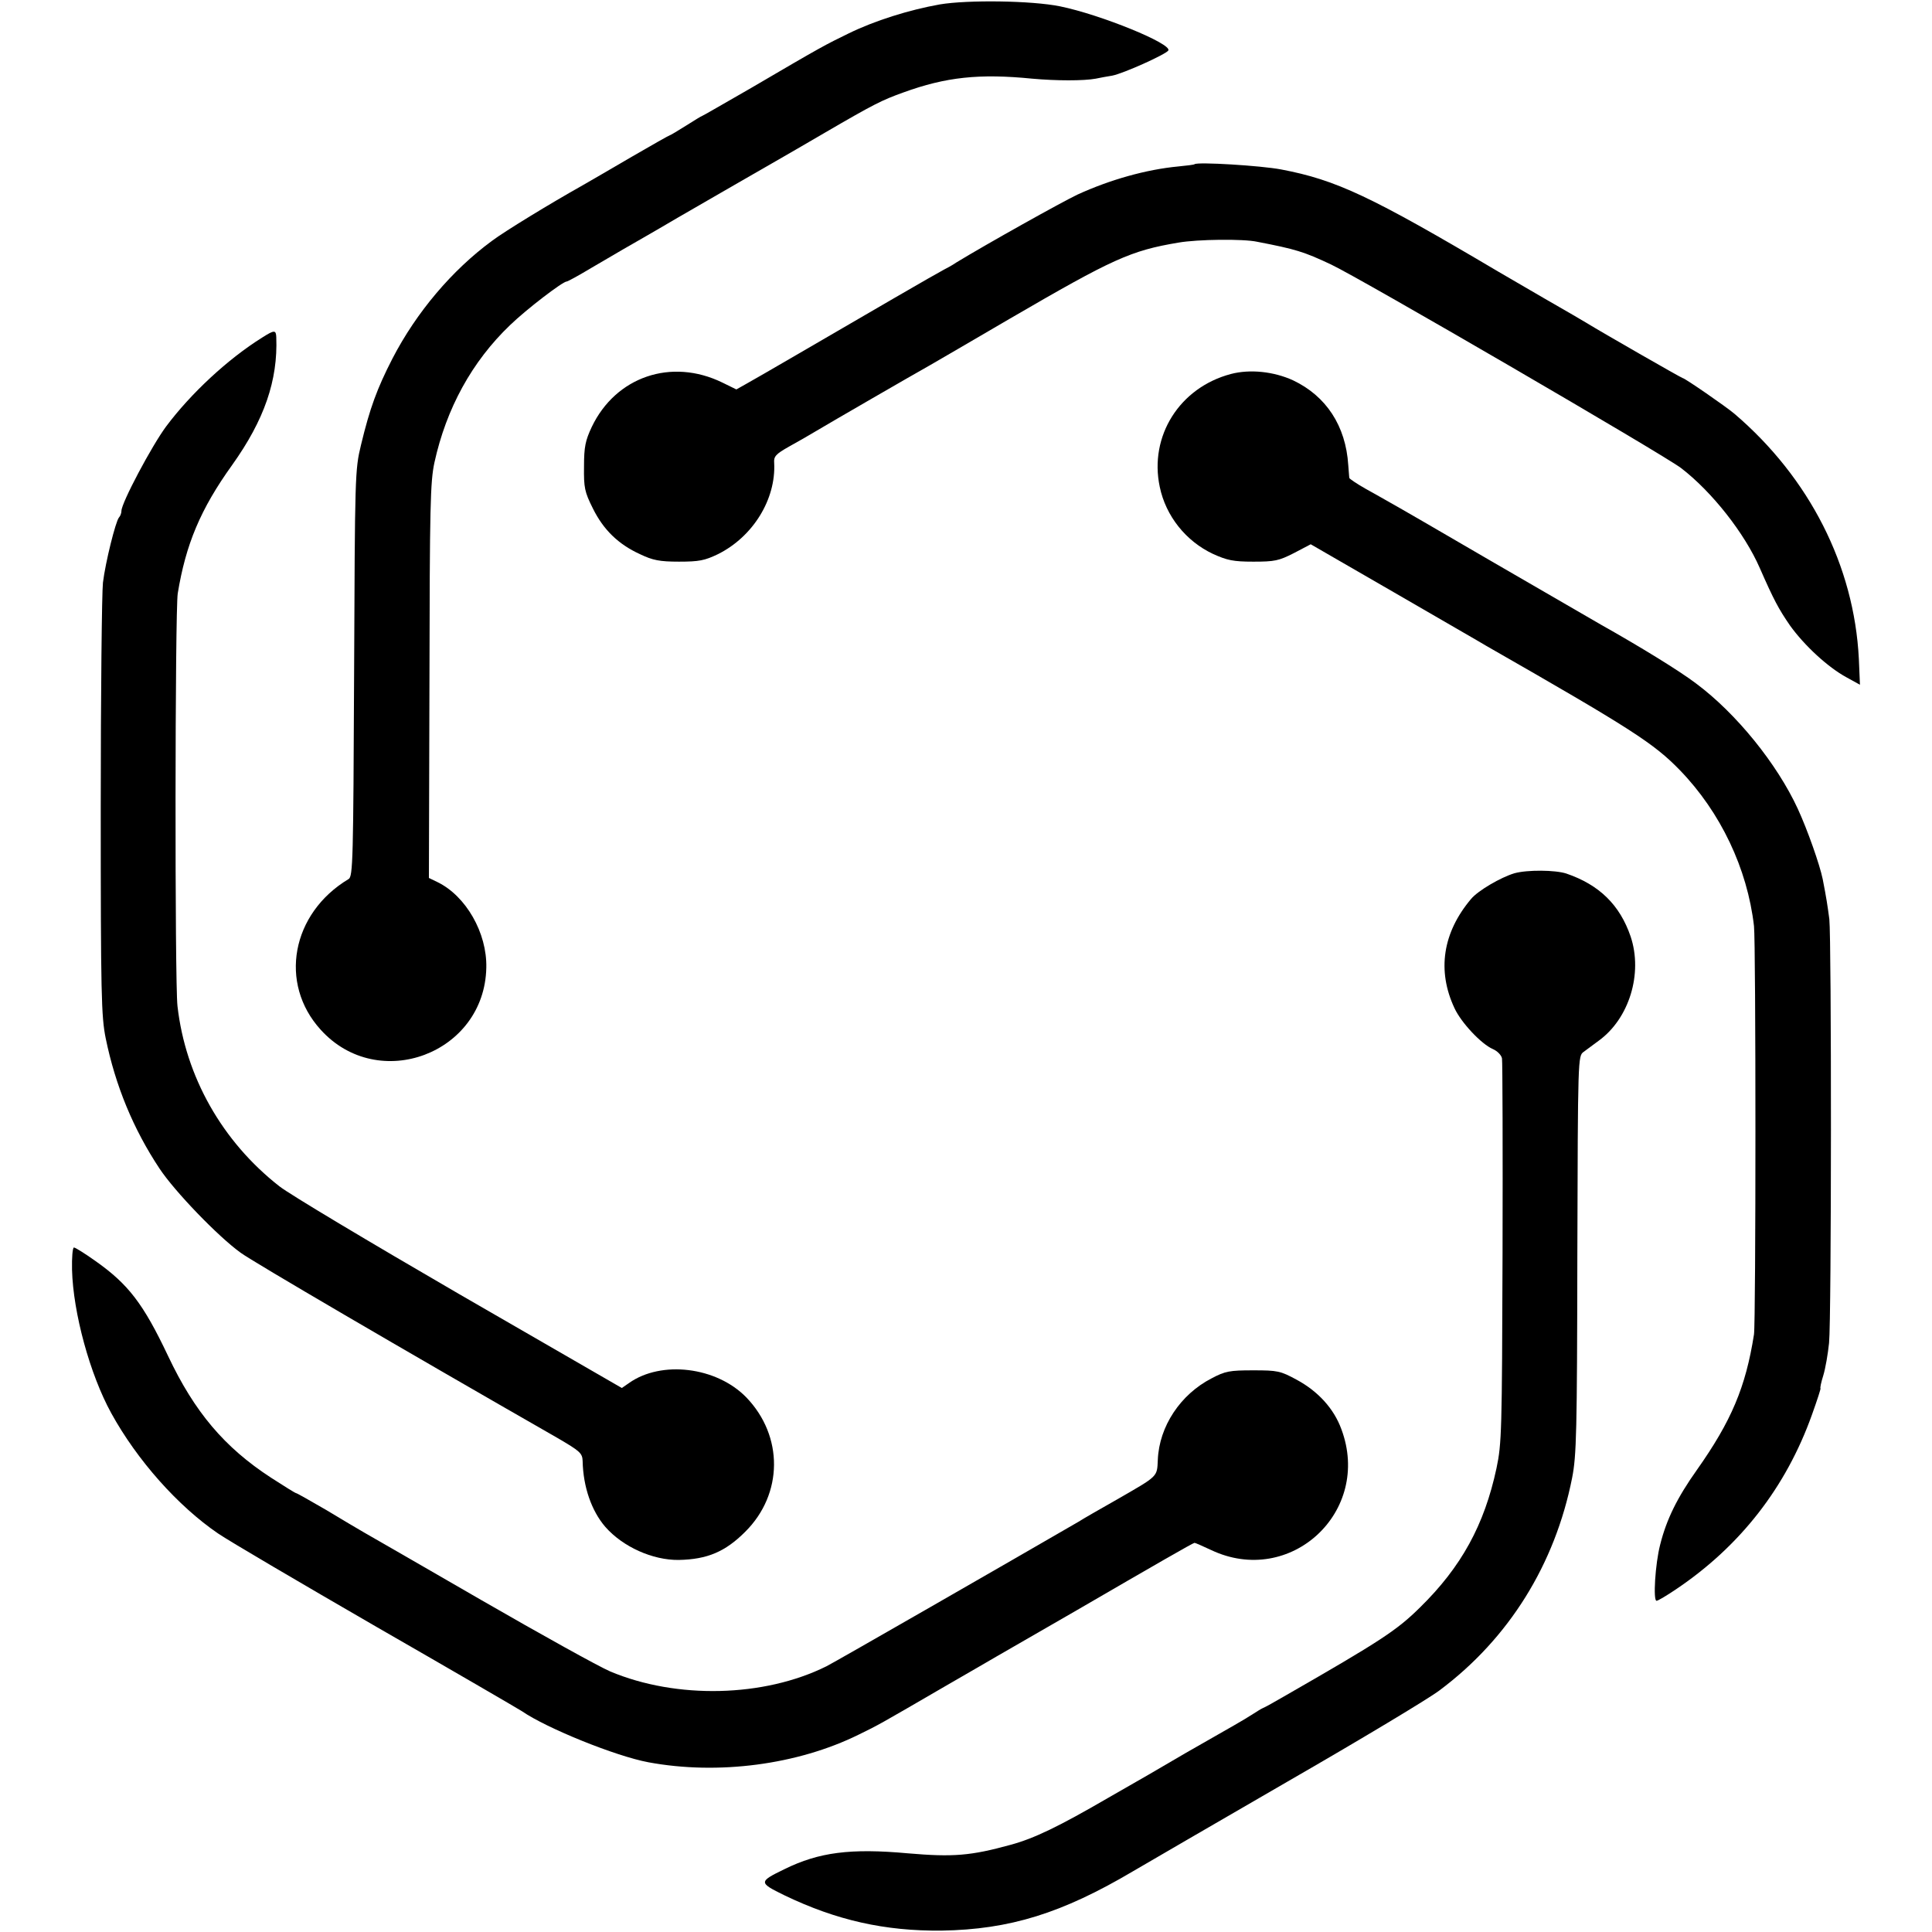
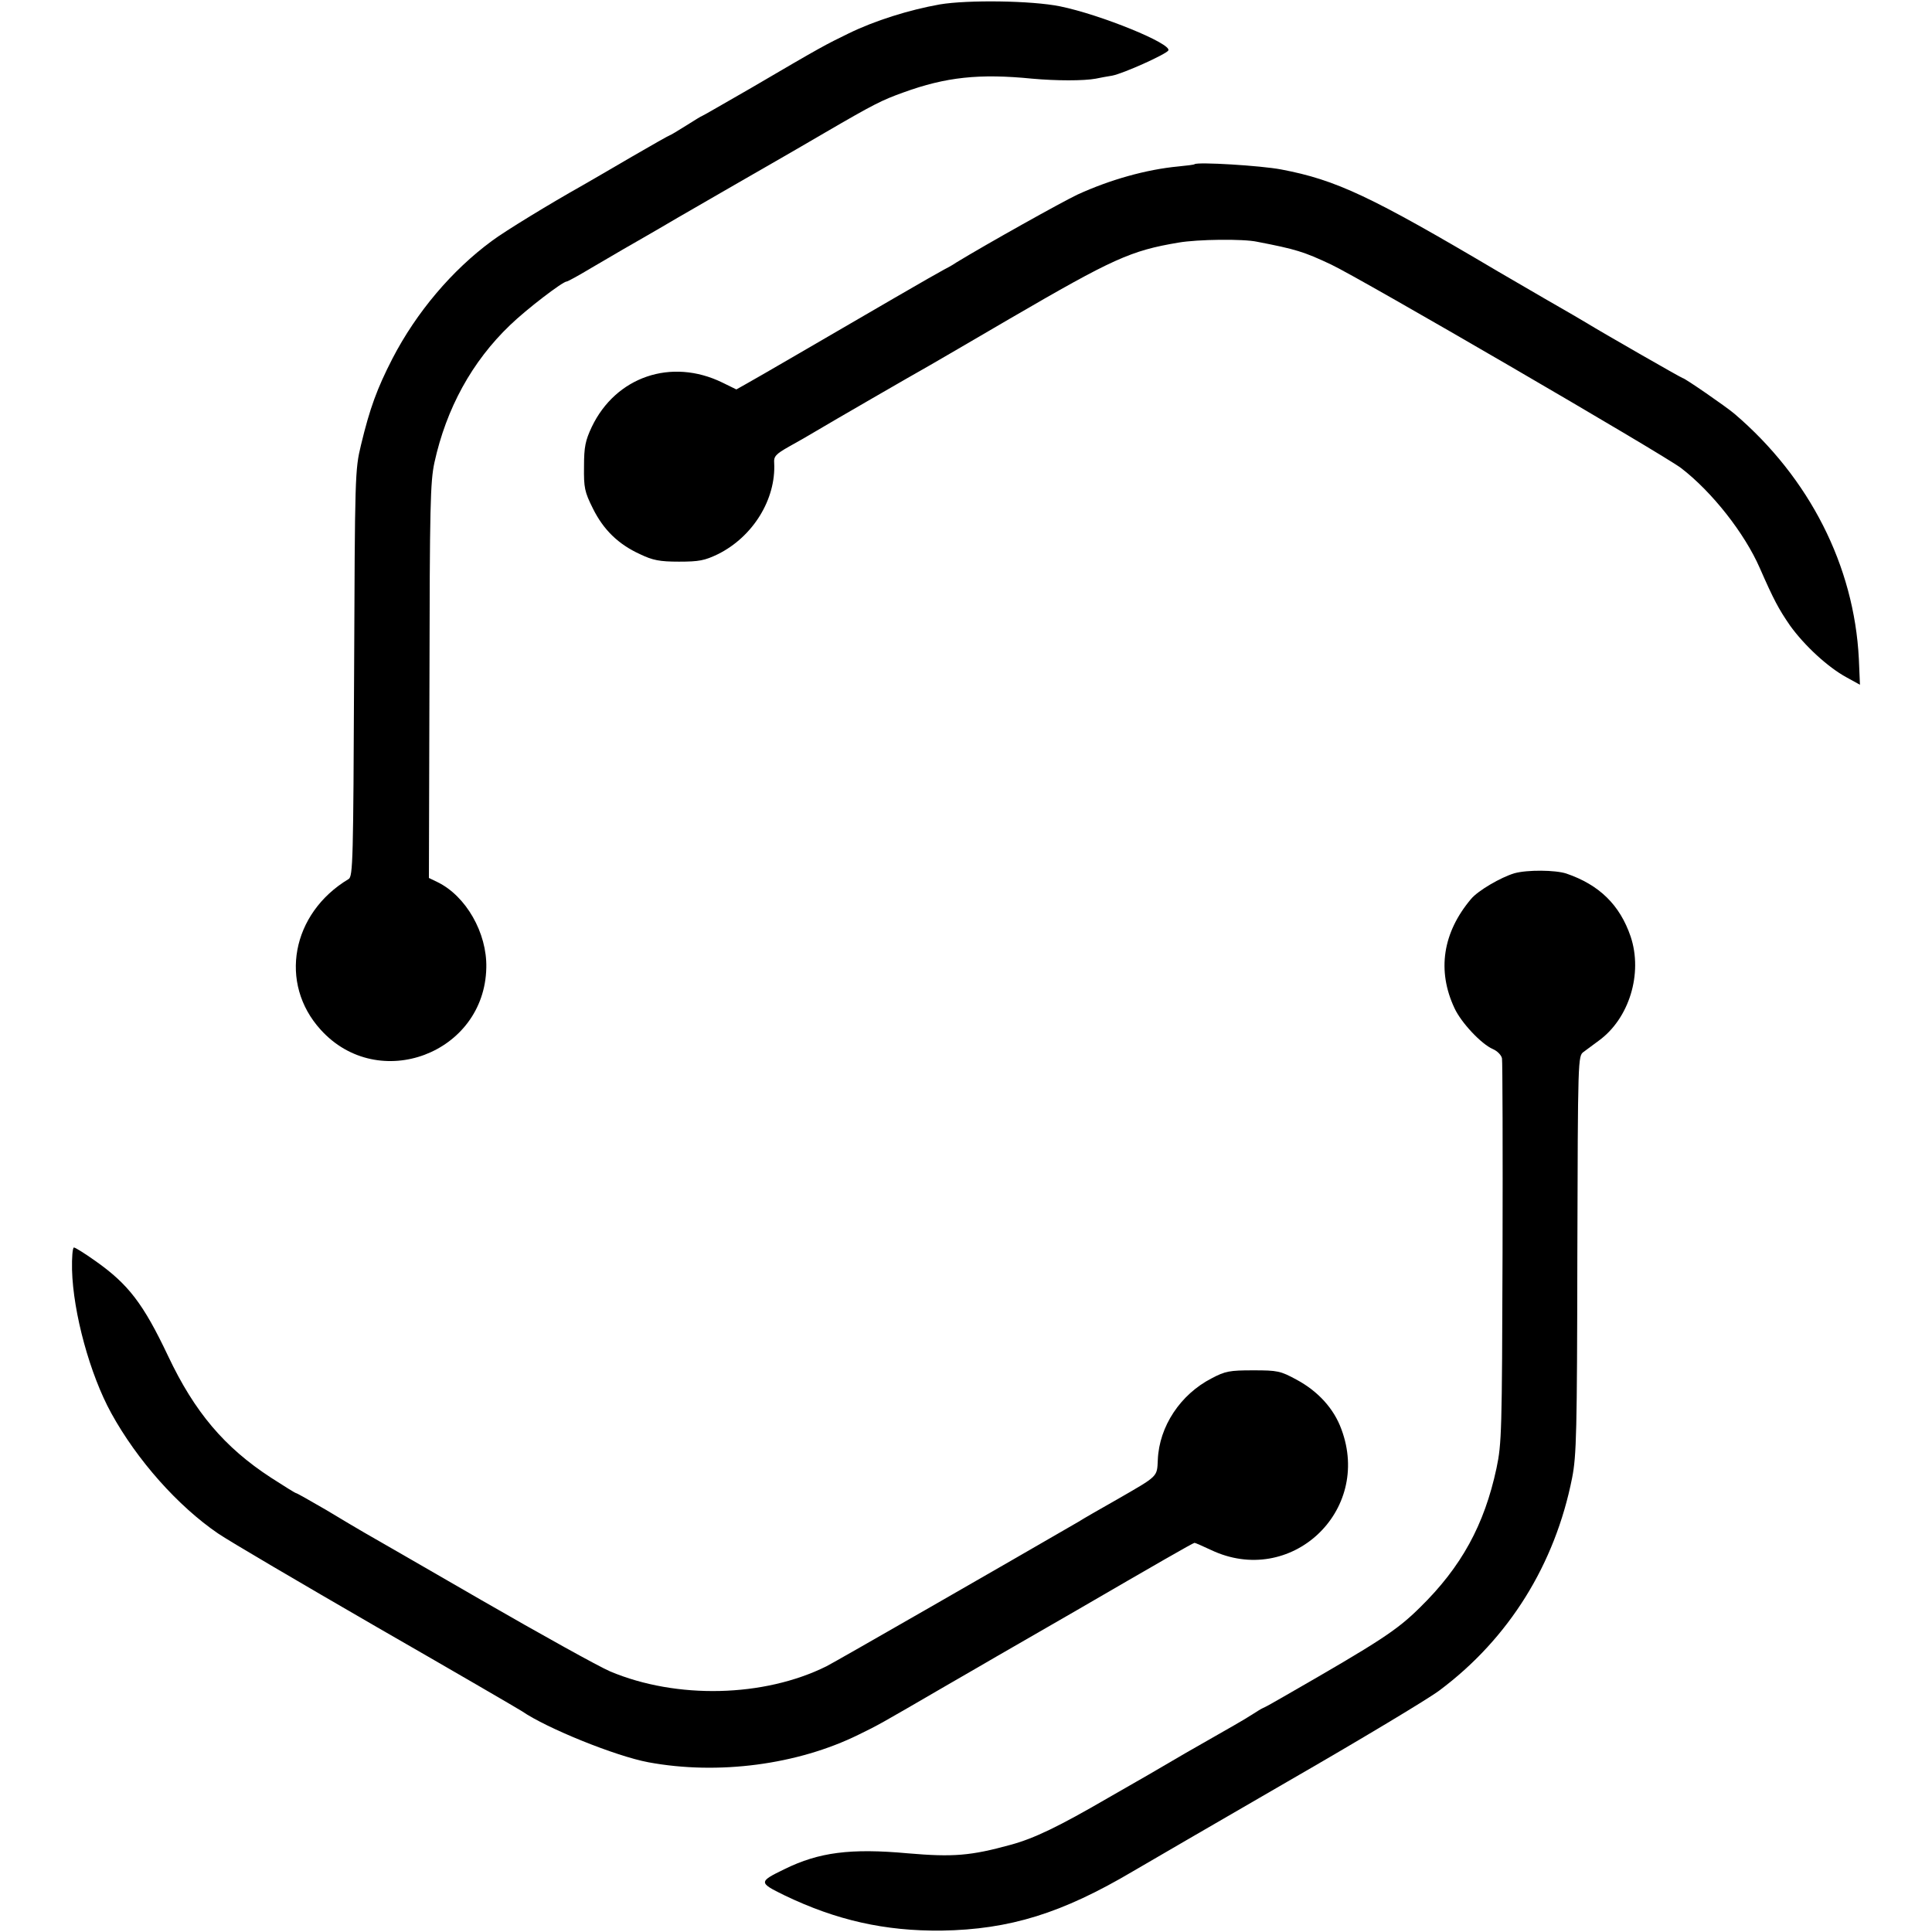
<svg xmlns="http://www.w3.org/2000/svg" version="1.0" width="700pt" height="700pt" viewBox="0 0 700 700" preserveAspectRatio="xMidYMid meet">
  <g transform="translate(0,700) scale(0.1,-0.1)" fill="#000000" stroke="none">
    <path d="M3405 6984 c-112 -20 -236 -59 -330 -105 -86 -42 -93 -45 -354 -198 -96 -55 -175 -101 -177 -101 -2 0 -28 -16 -58 -35 -30 -19 -57 -35 -59 -35 -2 0 -64 -35 -138 -78 -74 -43 -154 -90 -179 -104 -114 -64 -280 -165 -328 -201 -144 -106 -273 -258 -360 -426 -56 -109 -82 -180 -114 -313 -22 -91 -22 -108 -25 -828 -3 -674 -4 -736 -20 -745 -207 -124 -254 -378 -101 -546 209 -231 594 -86 600 225 3 126 -74 260 -177 310 l-31 15 2 713 c1 636 3 722 18 792 43 196 136 366 274 498 60 58 191 158 205 158 4 0 44 22 89 49 46 27 99 58 118 69 19 11 107 61 195 113 145 84 274 158 373 215 20 11 93 54 162 94 177 103 205 117 283 145 154 56 275 69 467 50 88 -8 187 -8 230 0 14 3 41 8 60 11 41 8 194 77 203 91 15 24 -245 130 -392 160 -103 21 -335 24 -436 7z" />
    <path d="M4328 6405 c-2 -2 -28 -5 -58 -8 -117 -11 -248 -48 -366 -102 -59 -28 -329 -179 -439 -246 -16 -11 -37 -22 -45 -26 -8 -4 -89 -50 -180 -103 -279 -162 -493 -287 -533 -309 l-39 -22 -51 25 c-185 90 -386 21 -473 -161 -23 -49 -28 -72 -28 -143 -1 -77 2 -92 32 -152 38 -77 92 -130 171 -166 46 -22 71 -27 141 -27 73 0 93 4 141 27 127 63 211 199 204 331 -2 23 6 32 54 59 31 17 76 43 101 58 45 27 344 200 410 237 19 11 150 87 290 169 373 217 437 246 610 275 69 12 235 14 285 3 140 -27 169 -36 267 -82 103 -48 1205 -689 1269 -738 112 -86 230 -236 285 -362 51 -116 68 -148 110 -209 52 -72 136 -150 204 -187 l49 -27 -4 94 c-17 337 -179 656 -451 888 -32 27 -180 129 -187 129 -4 0 -297 168 -347 199 -8 5 -78 46 -155 90 -77 45 -151 88 -165 96 -463 274 -588 333 -788 371 -73 14 -304 28 -314 19z" />
-     <path d="M950 5777 c-125 -78 -259 -203 -348 -322 -52 -70 -162 -277 -162 -306 0 -8 -4 -19 -9 -24 -12 -14 -49 -162 -58 -236 -4 -35 -8 -401 -8 -814 0 -679 2 -758 18 -837 35 -171 100 -329 195 -472 55 -83 212 -246 294 -305 45 -33 582 -347 1146 -670 84 -49 92 -56 93 -85 2 -93 32 -180 82 -238 64 -73 172 -121 266 -120 104 2 169 30 241 102 138 137 139 347 4 487 -108 111 -308 135 -425 52 l-26 -18 -589 340 c-324 188 -617 363 -652 391 -207 162 -340 397 -369 653 -10 86 -9 1433 1 1495 29 177 82 305 197 465 117 164 166 307 160 463 -1 27 -7 27 -51 -1z" />
-     <path d="M4460 5645 c-186 -49 -297 -225 -258 -409 22 -106 95 -197 193 -243 51 -23 73 -28 146 -28 77 0 92 3 147 31 l61 32 303 -175 c167 -97 317 -183 333 -193 528 -302 608 -354 702 -451 147 -152 244 -356 268 -564 7 -60 7 -1434 0 -1480 -30 -191 -82 -314 -207 -491 -71 -100 -110 -179 -133 -271 -18 -70 -26 -203 -13 -203 5 0 37 19 71 42 232 156 398 369 492 632 19 53 33 96 31 96 -2 0 2 21 10 46 8 26 17 79 21 118 9 89 9 1462 1 1536 -7 52 -10 73 -24 145 -11 53 -55 178 -90 254 -75 163 -223 346 -368 454 -60 46 -209 137 -346 214 -19 11 -192 111 -385 223 -192 112 -363 211 -380 220 -16 9 -56 32 -87 49 -32 18 -58 36 -59 39 -1 4 -2 25 -4 47 -9 142 -80 250 -200 307 -70 32 -156 41 -225 23z" />
    <path d="M5487 3836 c-50 -15 -132 -63 -157 -93 -103 -122 -124 -260 -60 -396 24 -52 97 -130 139 -148 16 -7 31 -22 33 -34 2 -11 3 -328 2 -705 -2 -648 -3 -690 -22 -780 -44 -205 -127 -357 -277 -504 -84 -83 -142 -121 -485 -318 -41 -24 -79 -45 -85 -47 -5 -2 -21 -12 -35 -21 -14 -9 -45 -28 -70 -42 -25 -14 -103 -59 -175 -100 -71 -42 -197 -115 -280 -162 -179 -104 -268 -147 -353 -170 -145 -40 -209 -45 -372 -31 -208 19 -323 4 -447 -57 -95 -46 -95 -49 -1 -95 189 -91 365 -130 569 -128 248 4 437 63 694 215 44 26 296 172 560 325 264 152 512 301 550 330 252 188 419 457 481 770 16 81 18 165 19 809 2 717 2 720 23 735 12 9 36 27 54 40 111 80 161 244 116 378 -39 114 -113 187 -233 228 -40 13 -141 14 -188 1z" />
    <path d="M261 2399 c4 -156 65 -379 142 -519 94 -171 242 -337 387 -436 41 -28 300 -180 575 -339 275 -158 512 -296 526 -305 90 -62 340 -163 458 -185 253 -47 541 -9 762 100 72 35 77 38 311 174 86 50 172 99 190 110 125 72 241 139 288 166 284 165 423 245 428 245 3 0 30 -12 60 -26 287 -136 584 139 472 438 -27 74 -84 137 -162 179 -59 32 -69 34 -158 34 -85 0 -101 -3 -150 -29 -113 -58 -190 -174 -195 -295 -3 -63 3 -57 -148 -144 -60 -34 -123 -70 -140 -81 -245 -142 -882 -508 -912 -523 -227 -113 -544 -120 -784 -19 -42 18 -251 134 -466 258 -214 124 -406 234 -425 245 -19 11 -82 48 -138 82 -57 33 -106 61 -109 61 -3 0 -43 25 -91 56 -169 110 -277 238 -373 441 -90 190 -144 260 -263 344 -38 27 -73 49 -78 49 -5 0 -8 -36 -7 -81z" />
  </g>
</svg>